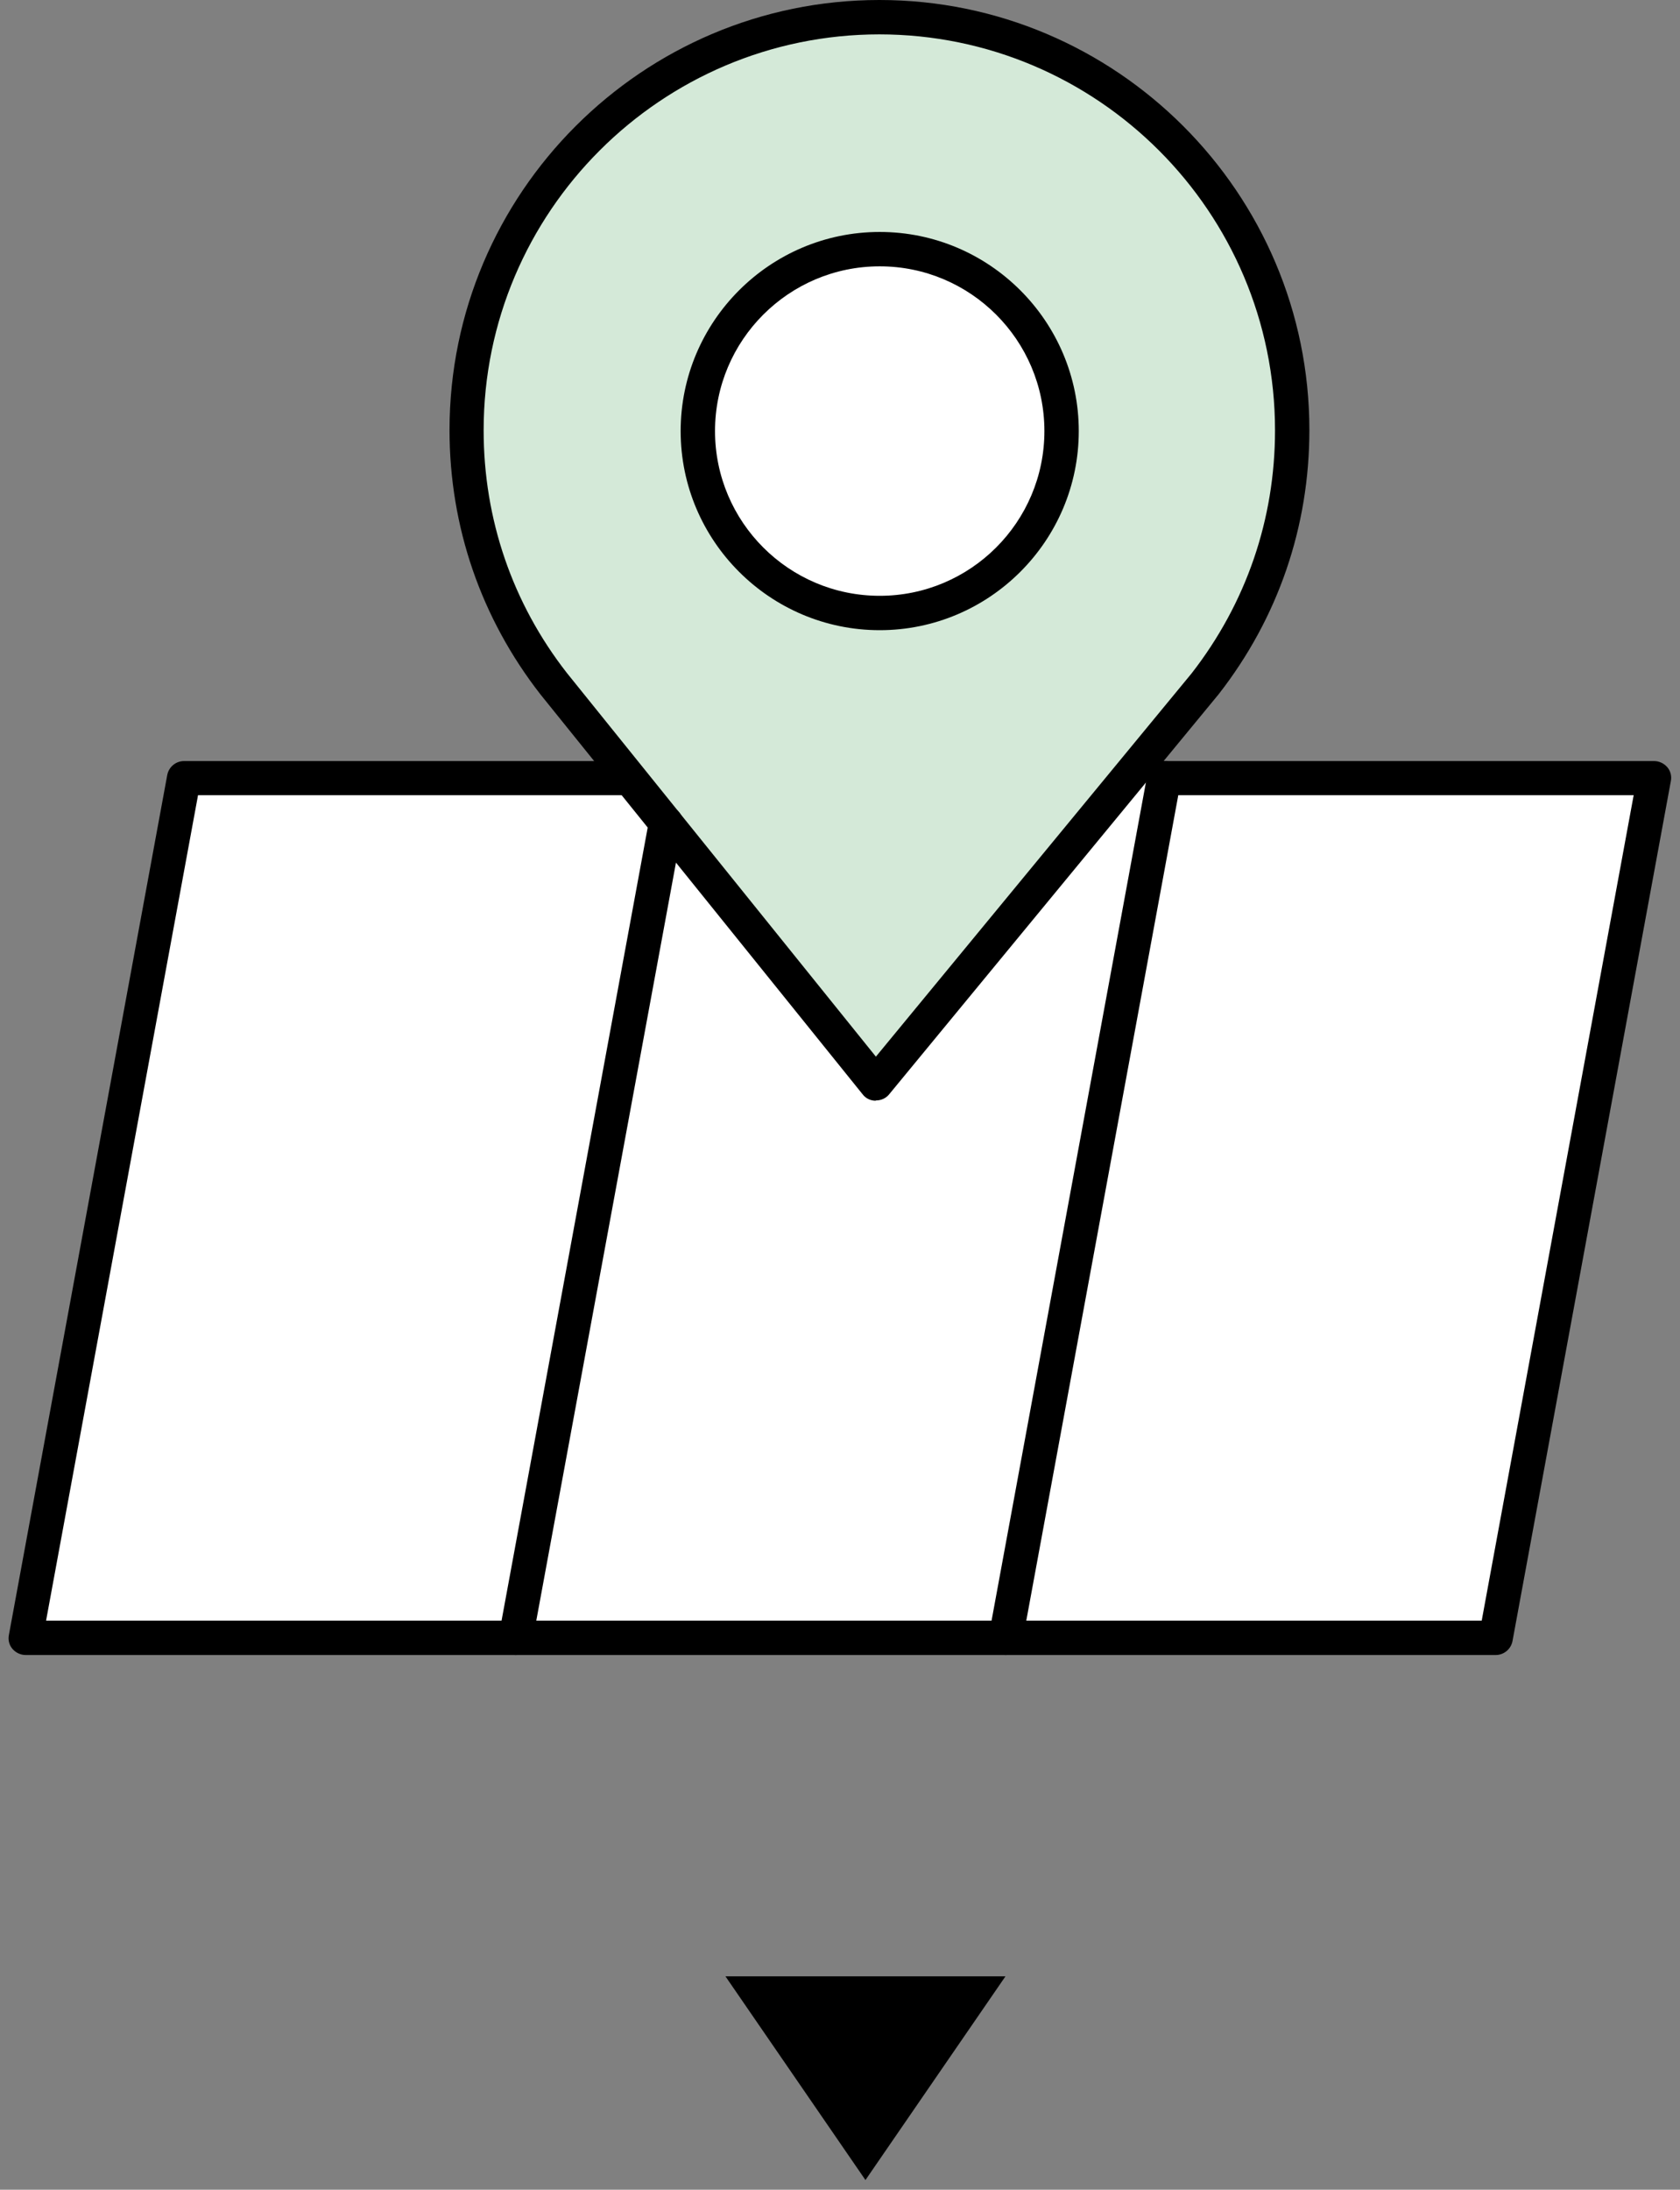
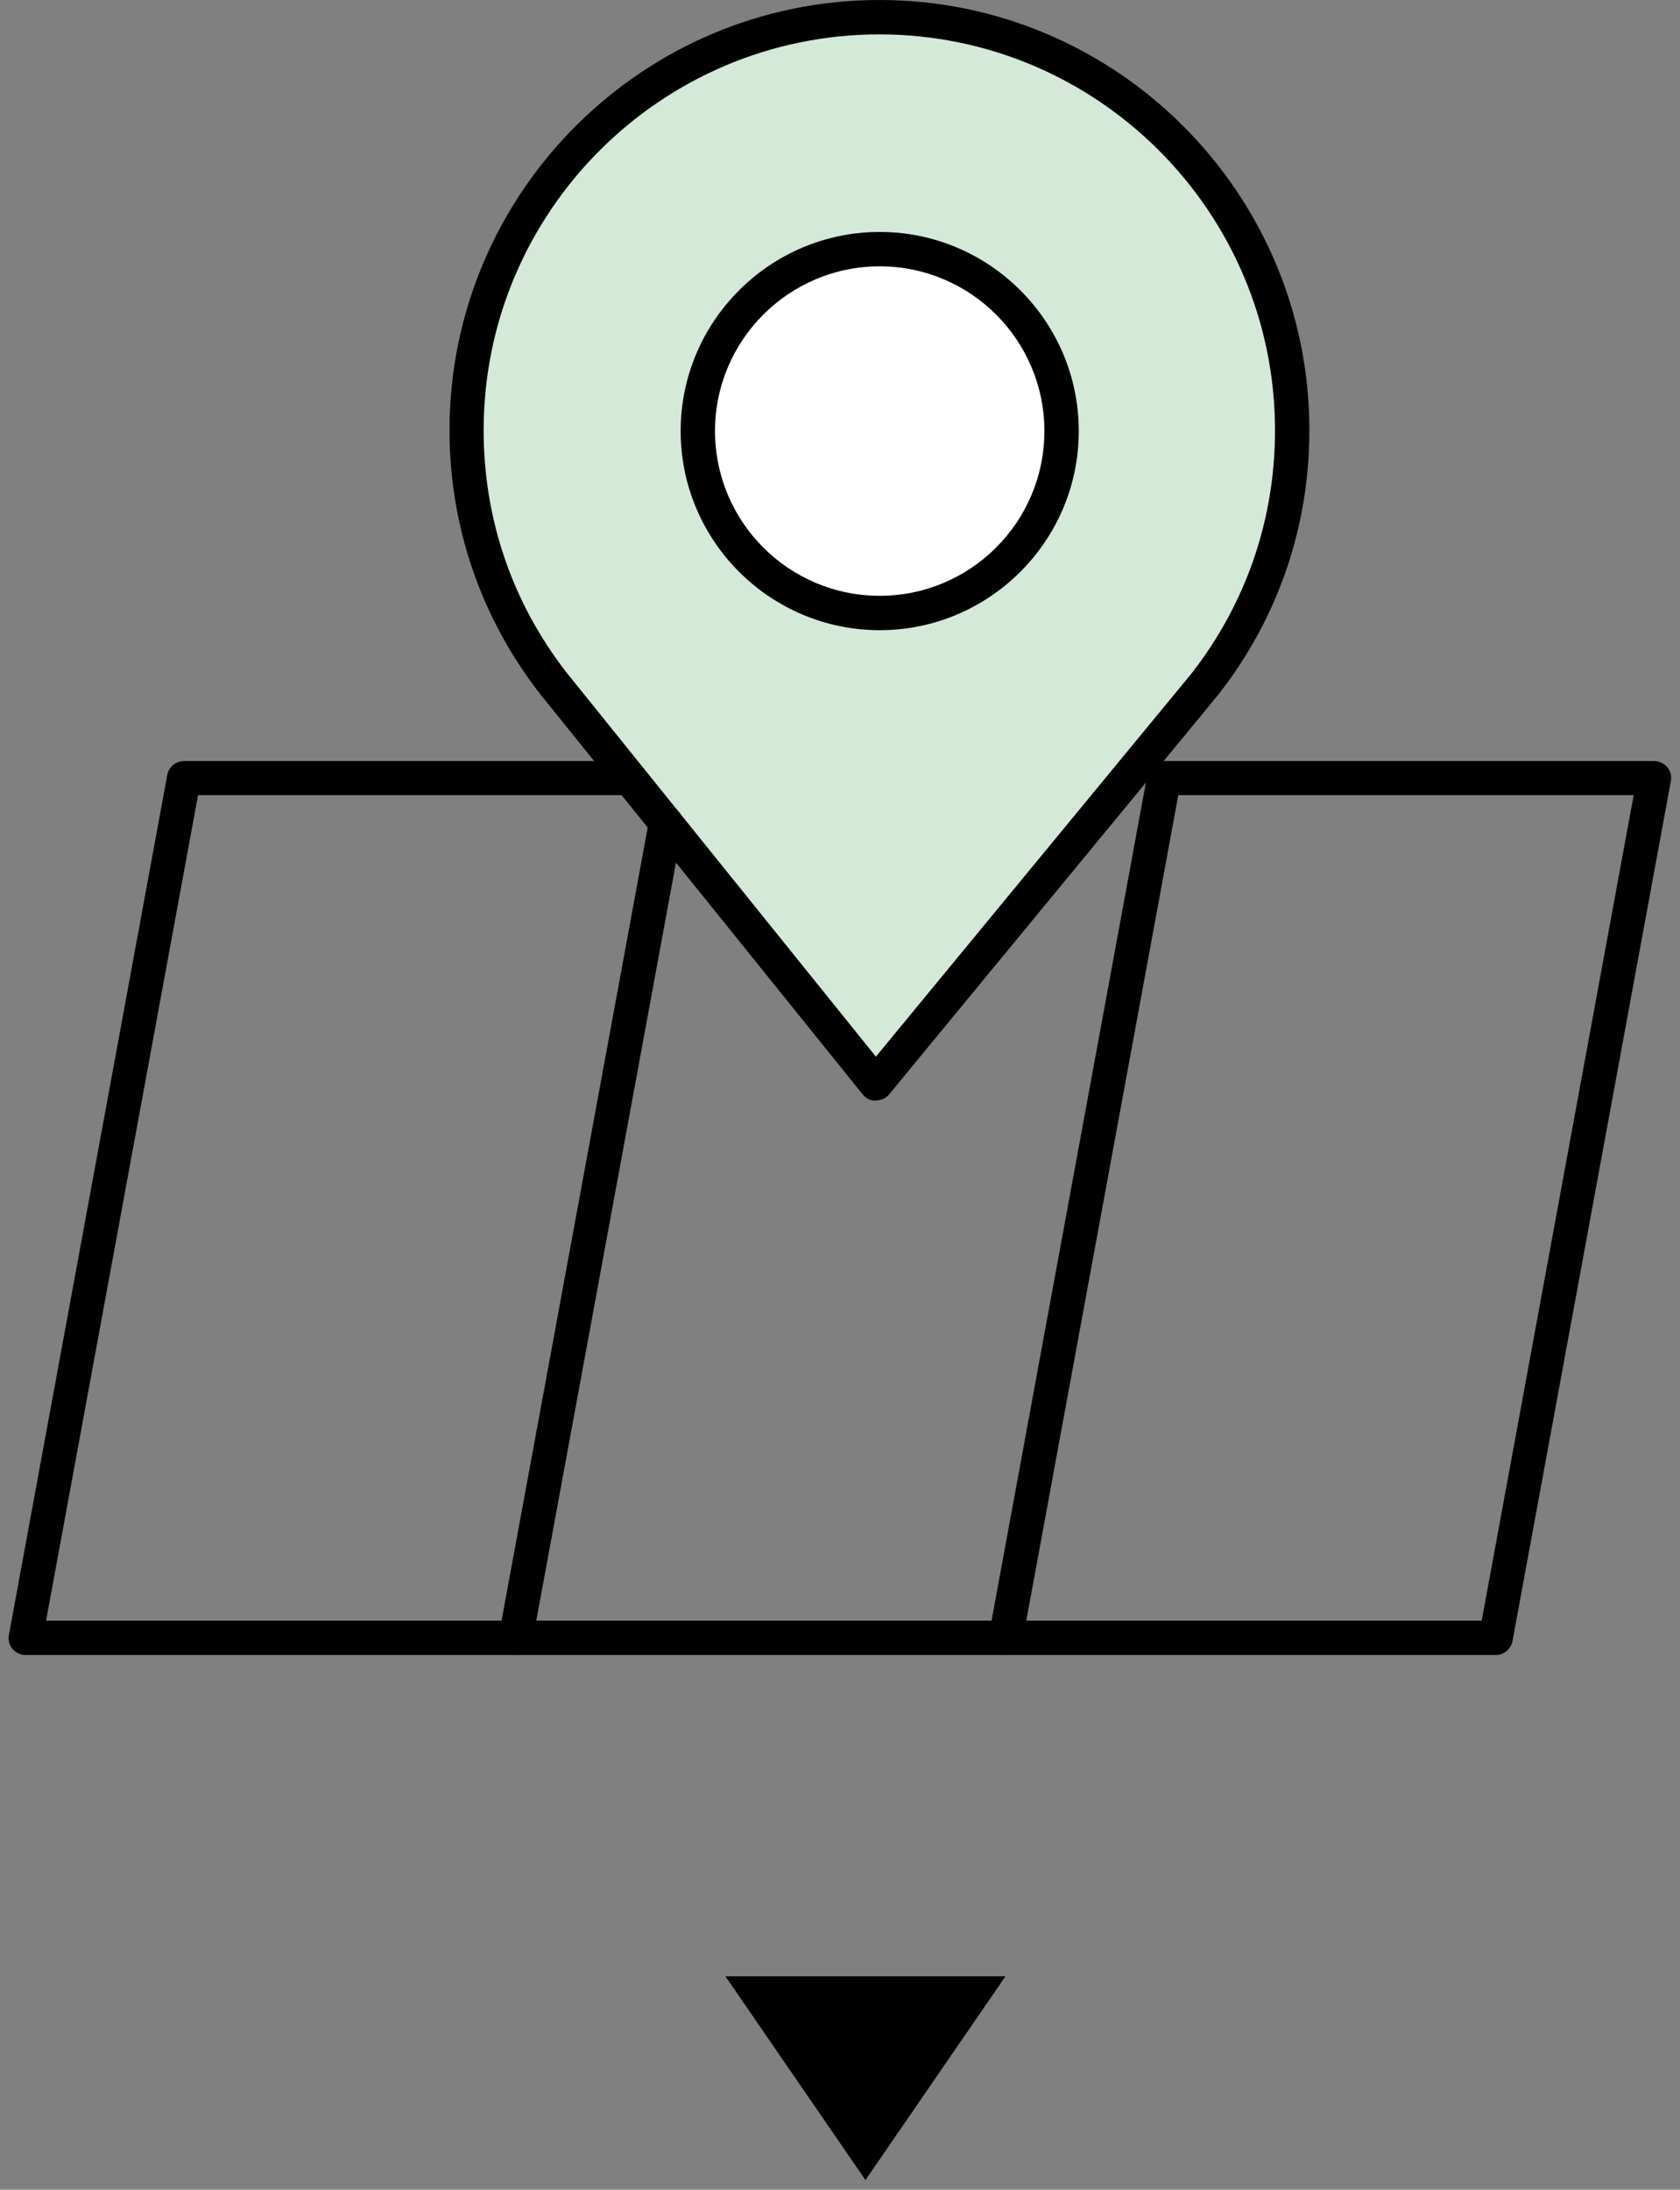
<svg xmlns="http://www.w3.org/2000/svg" width="66" height="86" viewBox="0 0 66 86" fill="none">
  <rect x="0" y="0" width="66" height="86" fill="#808080" stroke="none" />
  <path d="M34.57 23.76C38.386 23.76 41.48 20.667 41.48 16.85C41.48 13.034 38.386 9.94 34.57 9.94C30.754 9.94 27.66 13.034 27.66 16.85C27.66 20.667 30.754 23.76 34.57 23.76Z" fill="white" />
-   <path d="M27.971 20C27.971 20 28.001 20.06 28.011 20.09C28.011 20.07 27.991 20.04 27.971 20Z" fill="#D3CBB8" />
-   <path d="M23.59 30.49H7.61L0.96 64.26H58.55L65.06 30.49H23.59Z" fill="white" />
  <path d="M48.921 9.78C46.681 4.88 41.751 1.45 36.441 0.8C32.201 0.28 27.741 1.75 24.471 4.52C23.901 4.42 23.301 4.56 22.881 5.02C18.831 9.5 17.161 16.33 19.371 21.91C20.541 26.09 23.451 29.79 26.191 33.14C28.081 35.46 30.181 37.61 32.301 39.73C32.371 39.8 33.191 41.25 34.111 42.17C35.951 41.25 35.611 41.16 35.791 40.53C39.631 35.72 47.681 26.99 47.681 26.99C47.681 26.99 53.441 18.23 48.931 9.78H48.921ZM41.501 18.16C41.501 18.16 41.501 18.17 41.501 18.18C41.501 18.22 41.471 18.42 41.461 18.45C41.381 18.88 41.281 19.3 41.141 19.71C41.111 19.79 40.991 20.1 41.001 20.09C40.921 20.26 40.841 20.43 40.751 20.59C40.591 20.89 40.401 21.17 40.211 21.45C40.231 21.41 40.011 21.69 39.951 21.76C39.791 21.94 39.621 22.11 39.441 22.28C39.301 22.41 39.151 22.53 39.001 22.66C39.321 22.37 38.841 22.77 38.731 22.84C38.371 23.08 37.991 23.3 37.601 23.49C37.521 23.53 37.441 23.56 37.361 23.6C37.161 23.67 36.961 23.75 36.761 23.82C36.341 23.95 35.921 24.06 35.481 24.14C35.411 24.15 35.341 24.16 35.271 24.17C35.271 24.17 35.261 24.17 35.251 24.17C35.061 24.19 34.861 24.2 34.671 24.21C34.231 24.23 33.801 24.21 33.361 24.18C33.341 24.18 33.321 24.18 33.311 24.18C33.251 24.18 33.201 24.16 33.141 24.15C32.931 24.11 32.711 24.07 32.501 24.01C32.311 23.96 32.131 23.91 31.941 23.85C31.851 23.82 31.761 23.79 31.671 23.76C31.631 23.74 31.591 23.73 31.541 23.71C31.181 23.52 30.821 23.35 30.481 23.13C30.401 23.08 30.121 22.87 30.151 22.9C30.001 22.78 29.861 22.66 29.721 22.52C29.561 22.37 29.411 22.21 29.261 22.05C29.181 21.96 29.101 21.87 29.021 21.78C29.011 21.77 29.001 21.76 28.991 21.75C28.731 21.37 28.481 21 28.261 20.59C28.171 20.42 28.091 20.25 28.011 20.07C28.071 20.2 28.001 20.06 27.971 19.98C27.921 19.84 27.871 19.71 27.821 19.57C27.671 19.13 27.551 18.68 27.471 18.23C27.451 18.13 27.441 18.03 27.421 17.93C27.421 17.91 27.421 17.88 27.421 17.85C27.401 17.61 27.381 17.37 27.381 17.12C27.381 16.9 27.381 16.68 27.381 16.47C27.381 16.35 27.441 15.9 27.421 15.94C27.491 15.52 27.591 15.1 27.721 14.69C27.751 14.6 27.781 14.51 27.811 14.42C27.811 14.4 27.851 14.32 27.881 14.25C27.911 14.17 27.961 14.07 27.971 14.06C28.031 13.93 28.101 13.8 28.171 13.67C28.301 13.43 28.371 13.17 28.401 12.9C28.641 12.59 28.901 12.29 29.201 12.02C29.271 11.95 29.351 11.89 29.431 11.83C29.431 11.83 29.441 11.82 29.451 11.81C29.461 11.81 29.471 11.8 29.491 11.79C29.681 11.67 29.861 11.56 30.051 11.45C30.411 11.24 30.771 11.03 31.141 10.85C31.221 10.81 31.521 10.68 31.511 10.67C31.691 10.6 31.871 10.53 32.051 10.47C32.421 10.35 32.811 10.25 33.191 10.17C33.291 10.15 33.381 10.14 33.481 10.12C33.491 10.12 33.501 10.12 33.511 10.12C33.731 10.11 33.941 10.08 34.161 10.07C34.581 10.05 35.001 10.06 35.411 10.09C35.501 10.09 35.591 10.11 35.681 10.12C35.691 10.12 35.701 10.12 35.721 10.12C35.941 10.17 36.151 10.2 36.371 10.25C36.721 10.34 37.071 10.45 37.411 10.58C37.391 10.58 37.681 10.7 37.771 10.75C37.991 10.86 38.201 10.98 38.411 11.12C38.581 11.23 38.731 11.34 38.891 11.45C38.551 11.21 38.991 11.54 39.081 11.62C39.381 11.89 39.641 12.17 39.901 12.47C39.791 12.34 40.121 12.76 40.161 12.83C40.271 12.99 40.371 13.15 40.471 13.32C40.581 13.51 40.681 13.7 40.781 13.9C40.821 13.99 40.861 14.08 40.901 14.16C40.901 14.16 40.901 14.17 40.911 14.18C41.021 14.58 41.191 14.96 41.291 15.36C41.341 15.55 41.381 15.74 41.421 15.93C41.441 16.03 41.451 16.12 41.471 16.22C41.471 16.23 41.471 16.24 41.471 16.25C41.471 16.27 41.471 16.28 41.471 16.3C41.501 16.69 41.531 17.08 41.521 17.47C41.521 17.69 41.501 17.91 41.491 18.12L41.501 18.16Z" fill="#D4E9D8" />
  <path d="M1.01 65C0.81 65 0.62 64.91 0.49 64.76C0.36 64.61 0.31 64.41 0.35 64.21L6.57 30.44C6.63 30.12 6.91 29.89 7.23 29.89H24.56C24.93 29.89 25.23 30.19 25.23 30.56C25.23 30.93 24.93 31.23 24.56 31.23H7.78L1.81 63.65H58.21L64.18 31.23H45.73C45.36 31.23 45.06 30.93 45.06 30.56C45.06 30.19 45.36 29.89 45.73 29.89H64.98C65.18 29.89 65.37 29.98 65.5 30.13C65.63 30.28 65.68 30.49 65.64 30.68L59.42 64.45C59.36 64.77 59.08 65 58.76 65H1.01Z" fill="black" />
  <path d="M20.271 65C20.271 65 20.191 65 20.141 64.99C19.971 64.96 19.811 64.86 19.711 64.71C19.611 64.56 19.571 64.38 19.601 64.21L25.501 32.2C25.561 31.88 25.841 31.65 26.161 31.65C26.201 31.65 26.241 31.65 26.281 31.66C26.641 31.73 26.891 32.08 26.821 32.44L20.921 64.45C20.861 64.77 20.581 65 20.261 65H20.271Z" fill="black" />
  <path d="M39.521 65C39.521 65 39.441 65 39.391 64.99C39.221 64.96 39.061 64.86 38.961 64.71C38.861 64.56 38.821 64.38 38.851 64.21L45.071 30.44C45.131 30.12 45.411 29.89 45.731 29.89C45.771 29.89 45.811 29.89 45.851 29.9C46.211 29.97 46.461 30.32 46.391 30.68L40.171 64.45C40.111 64.77 39.831 65 39.511 65H39.521Z" fill="black" />
  <path d="M34.4 43.23C34.2 43.23 34.01 43.14 33.89 42.98L21.23 27.27C18.9 24.28 17.66 20.69 17.66 16.89C17.66 7.58 25.24 0 34.55 0C43.86 0 51.44 7.58 51.44 16.89C51.44 20.69 50.21 24.27 47.88 27.26L34.93 42.98C34.8 43.14 34.61 43.22 34.41 43.22L34.4 43.23ZM34.55 1.35C25.98 1.35 19 8.32 19 16.9C19 20.39 20.13 23.69 22.27 26.43L34.41 41.5L46.81 26.45C48.96 23.69 50.09 20.39 50.09 16.9C50.09 8.33 43.12 1.35 34.54 1.35H34.55Z" fill="black" />
  <path d="M34.56 24.75C30.25 24.75 26.74 21.24 26.74 16.93C26.74 12.62 30.25 9.11 34.56 9.11C38.87 9.11 42.38 12.62 42.38 16.93C42.38 21.24 38.87 24.75 34.56 24.75ZM34.56 10.46C30.99 10.46 28.09 13.36 28.09 16.93C28.09 20.5 30.99 23.4 34.56 23.4C38.13 23.4 41.03 20.5 41.03 16.93C41.03 13.36 38.13 10.46 34.56 10.46Z" fill="black" />
  <path d="M34 85.62L28.5 77.62H39.5L34 85.62Z" fill="black" />
</svg>